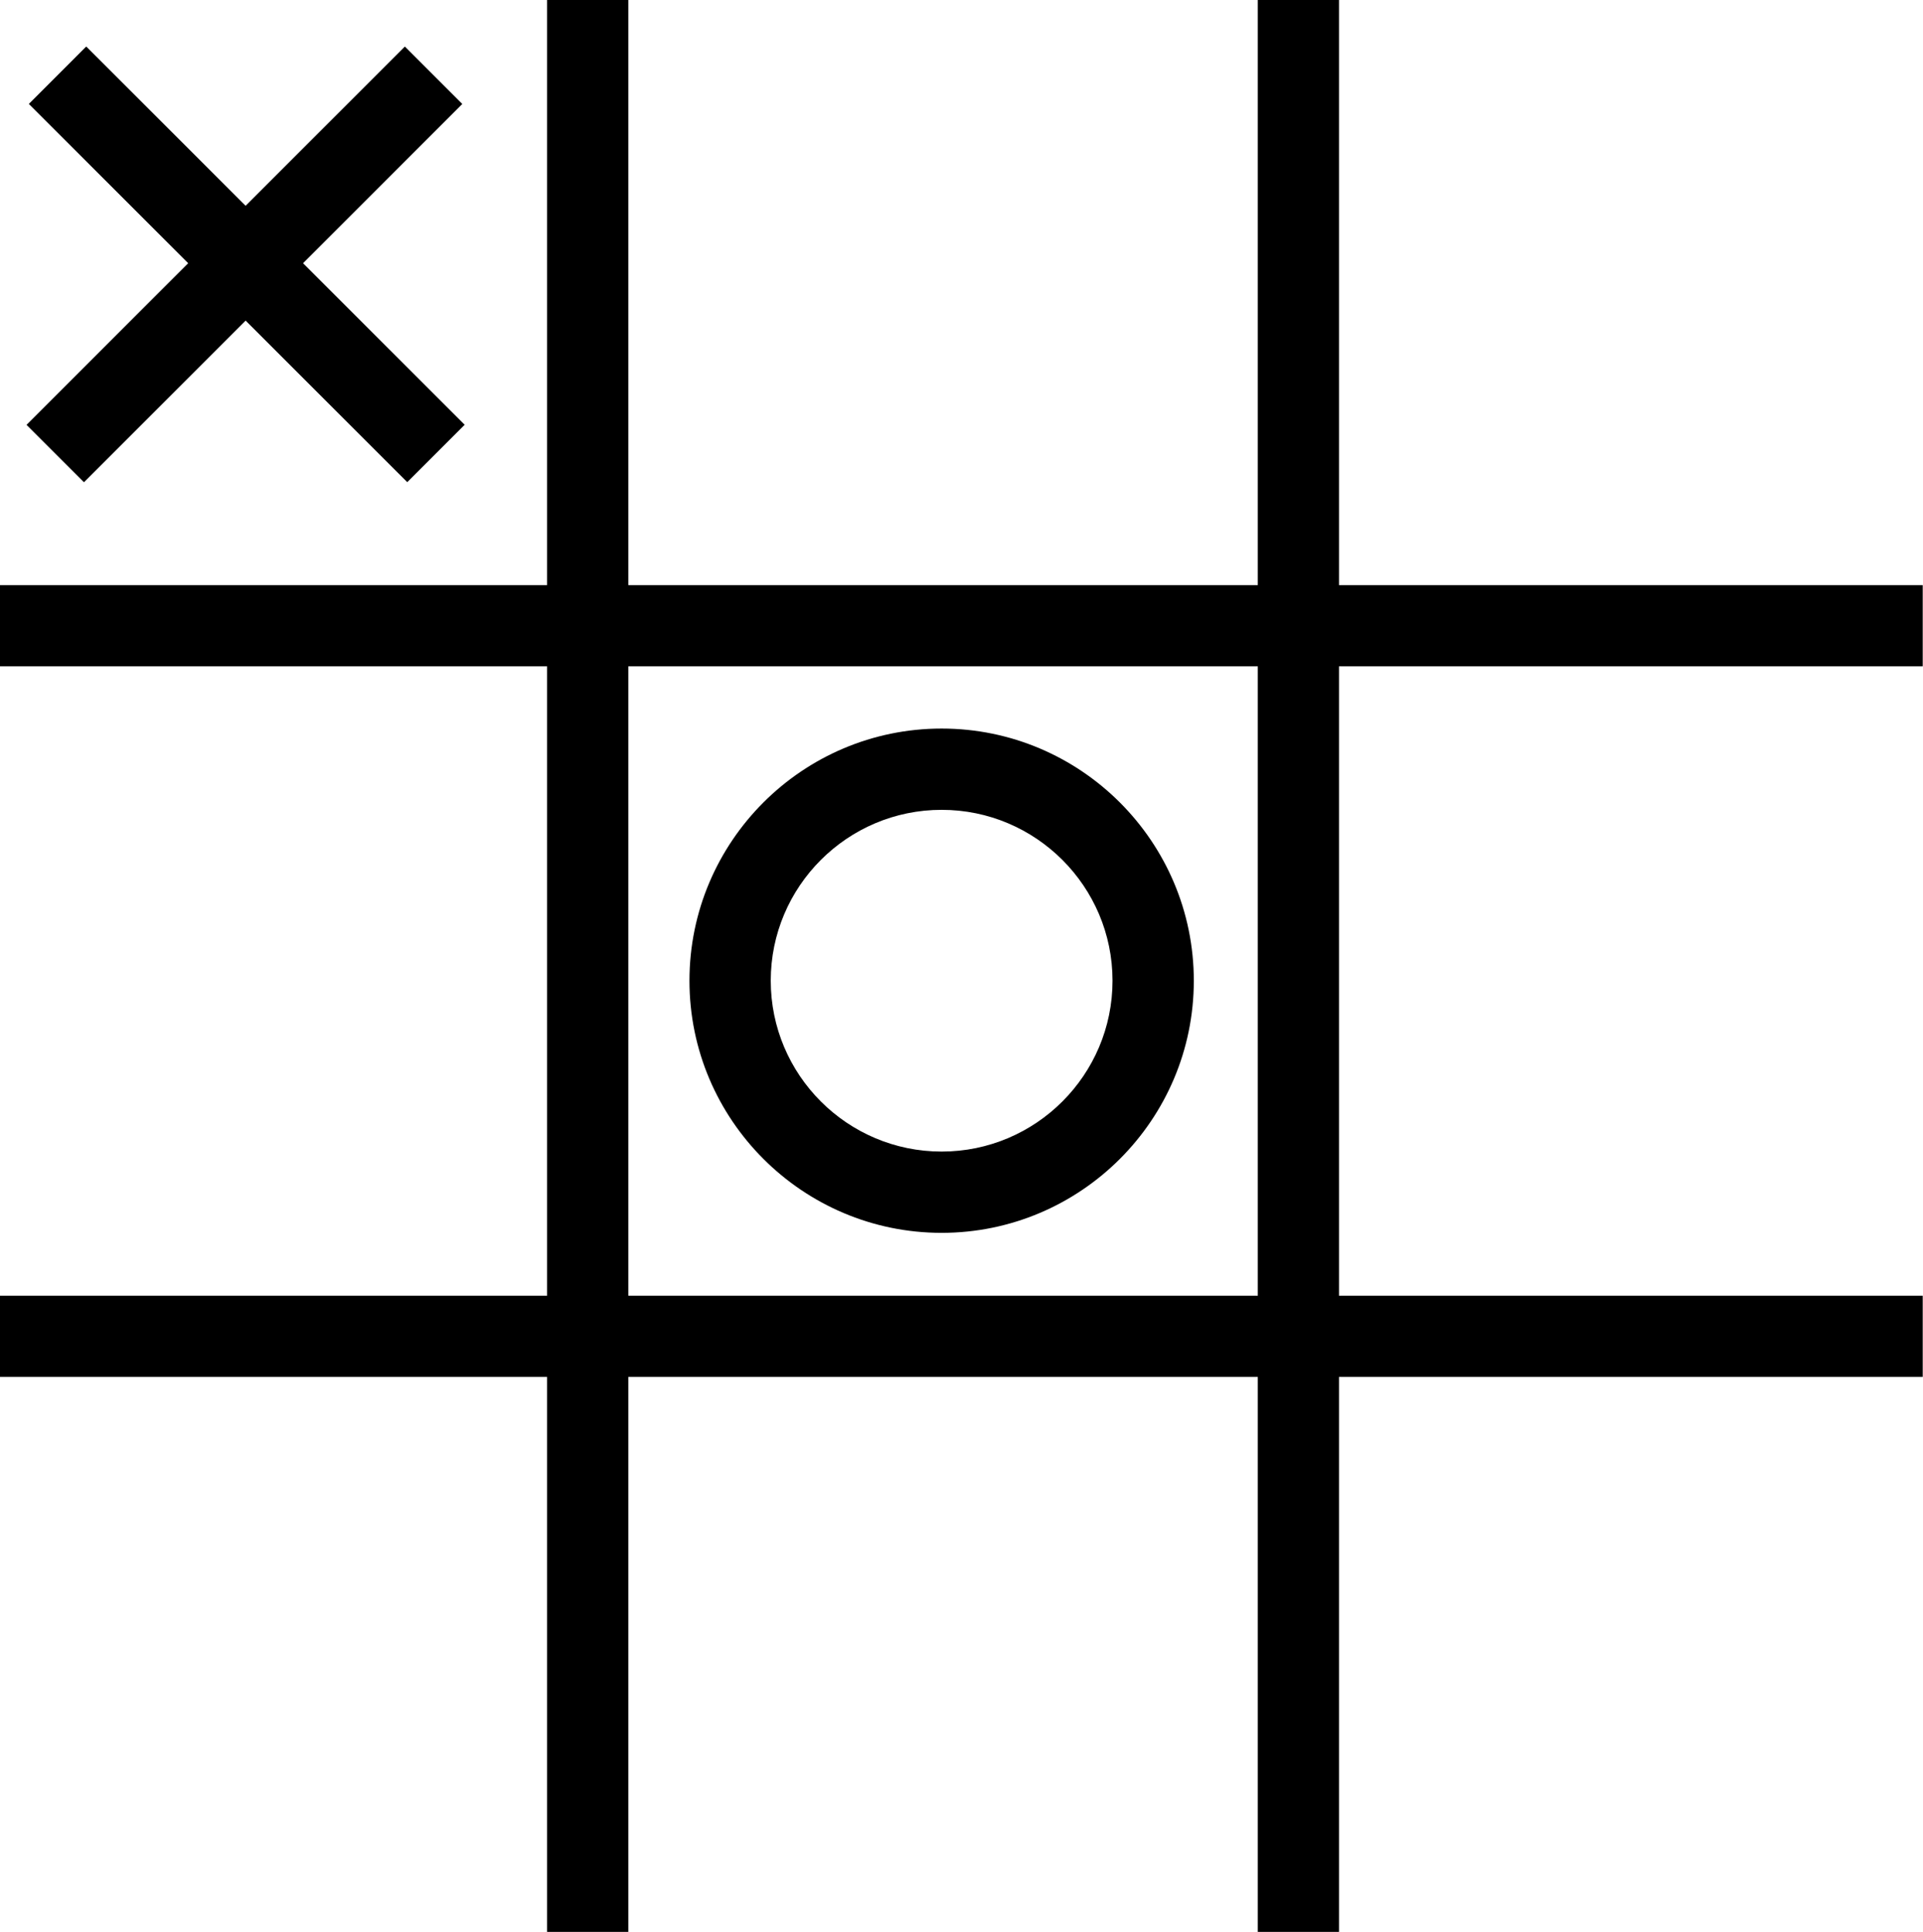
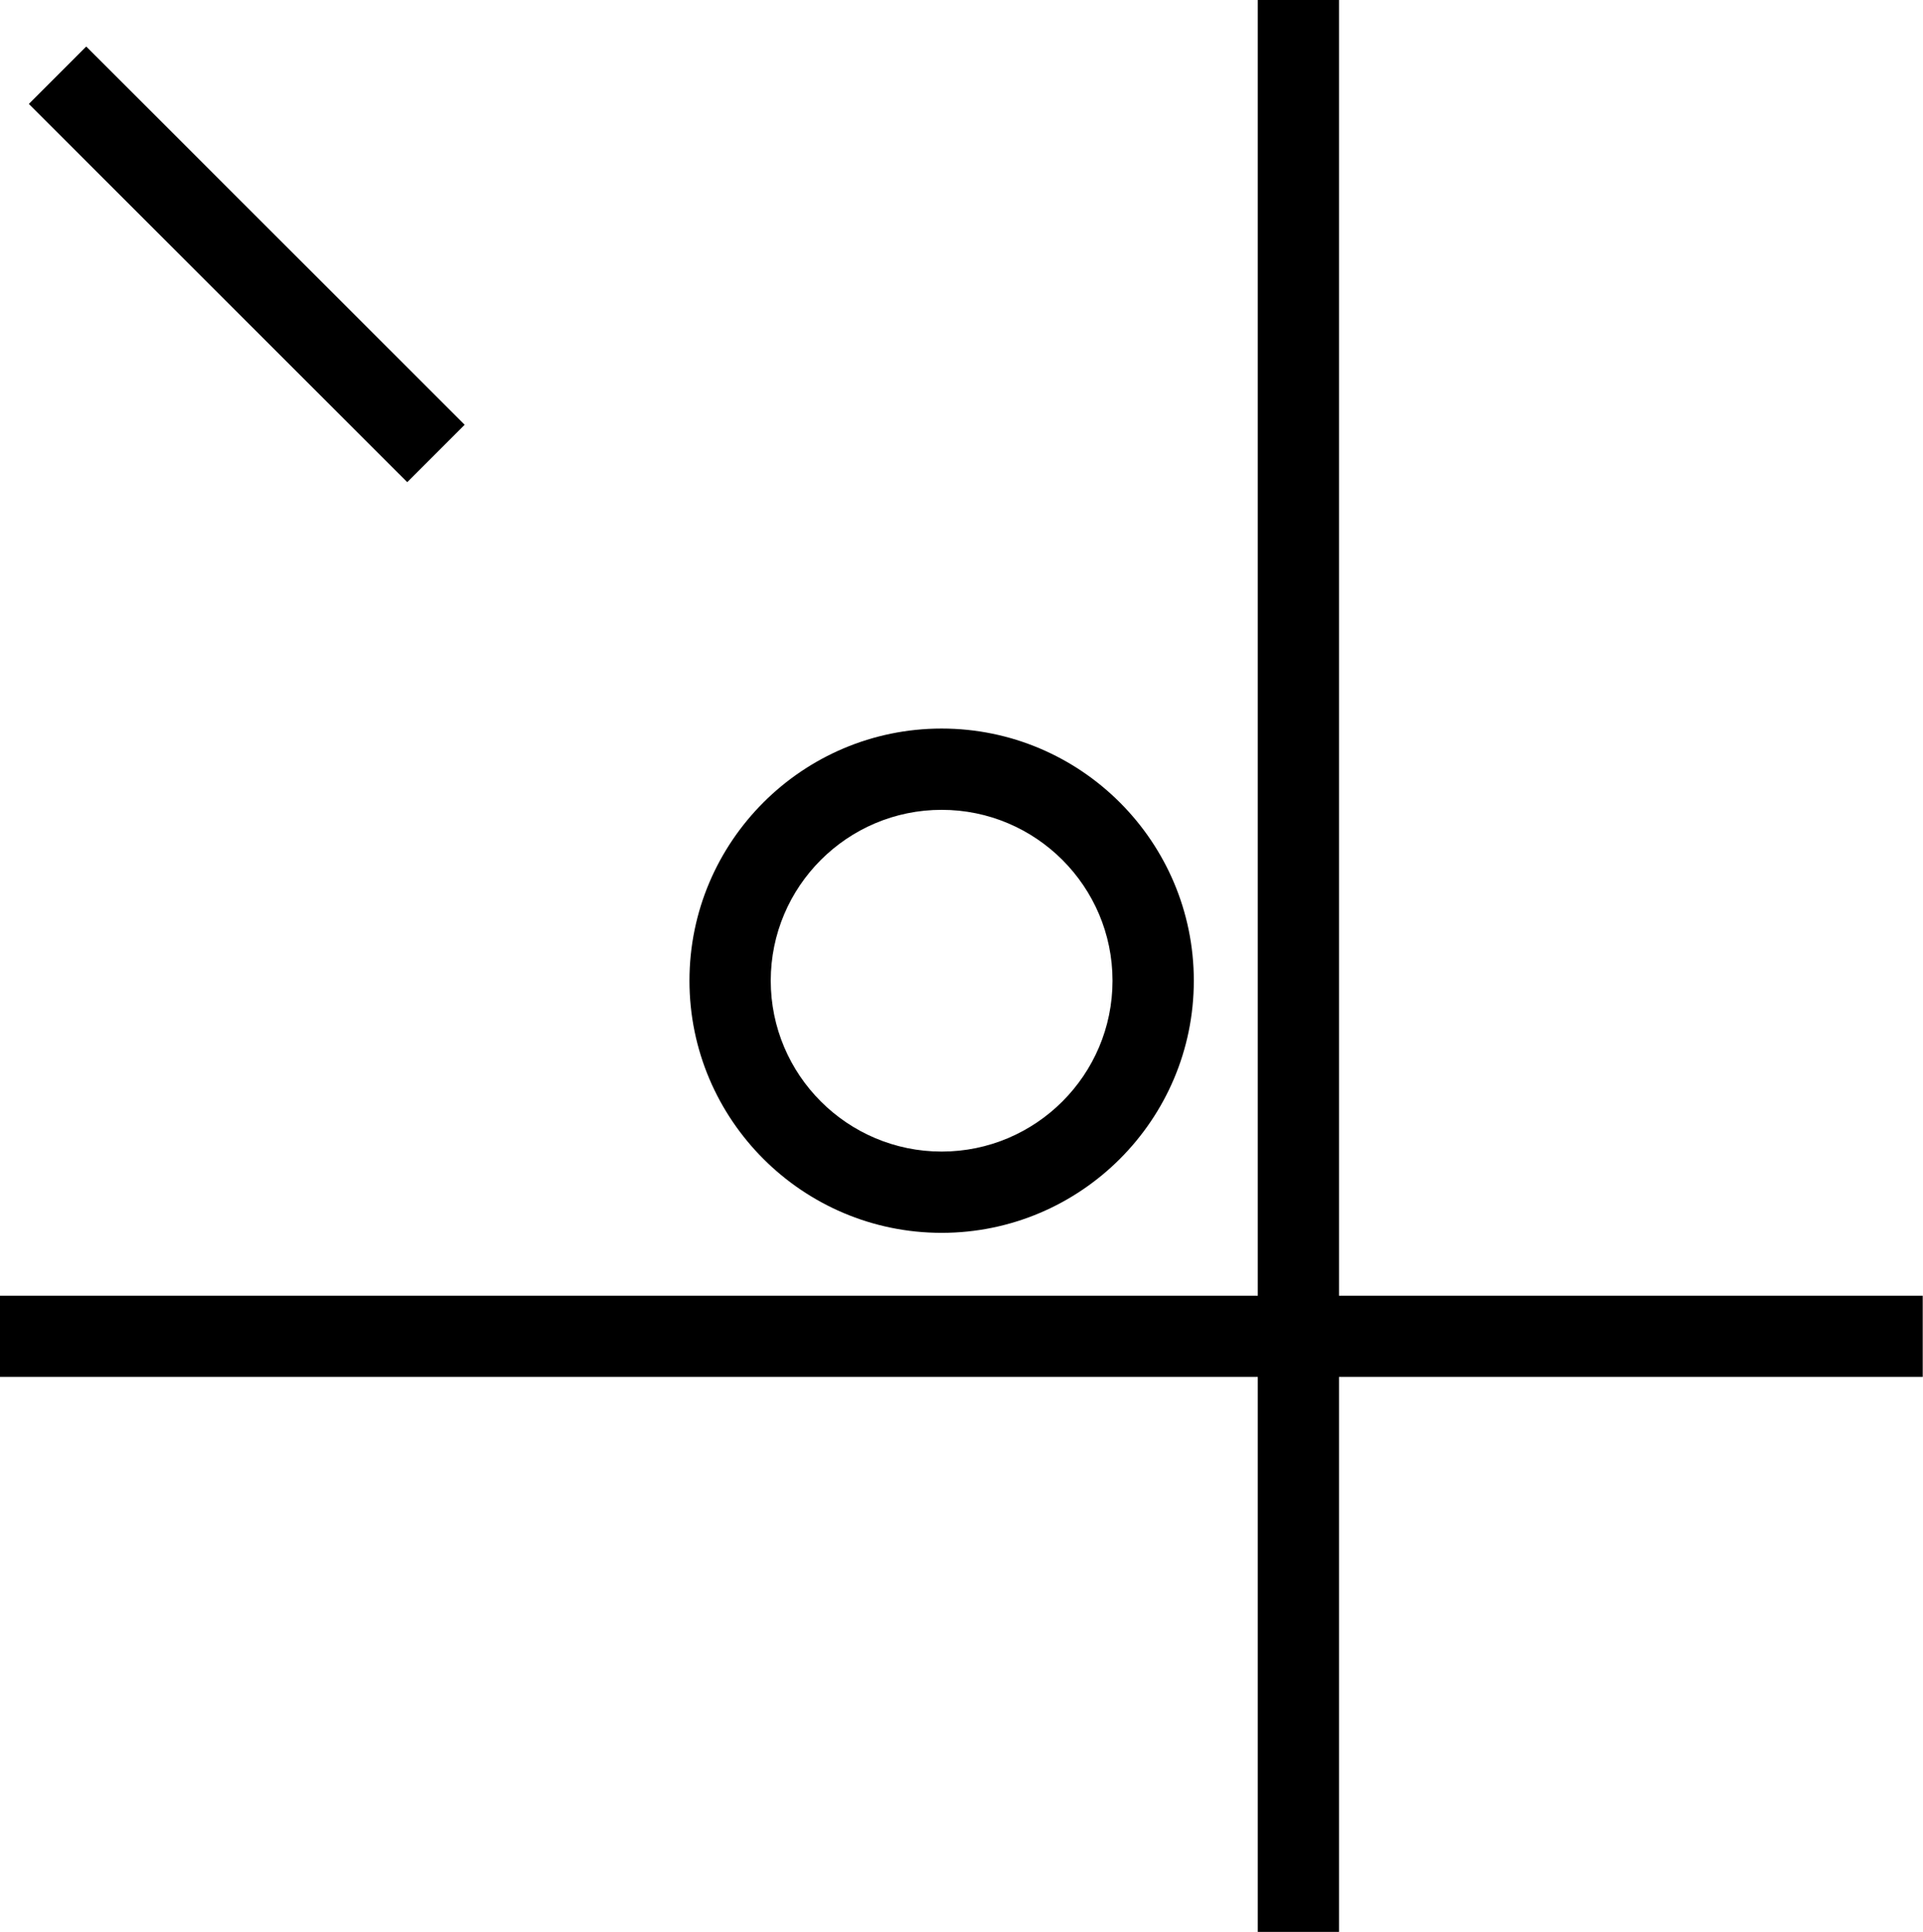
<svg xmlns="http://www.w3.org/2000/svg" id="Layer_1" viewBox="0 0 211 212">
-   <rect x="60.03" y="0" width="8.91" height="212" />
  <rect x="138.01" y="0" width="8.91" height="212" />
  <rect y="142.19" width="210.97" height="8.91" />
-   <rect y="64.21" width="210.97" height="8.91" />
  <path d="M103.32,135.29c-15.25,0-27.67-12.41-27.67-27.67s12.41-27.67,27.67-27.67,27.67,12.41,27.67,27.67-12.41,27.67-27.67,27.67ZM103.32,88.87c-10.34,0-18.75,8.41-18.75,18.75s8.41,18.75,18.75,18.75,18.75-8.41,18.75-18.75-8.41-18.75-18.75-18.75Z" />
  <rect x="22.62" y="-.35" width="8.91" height="58.71" transform="translate(-12.58 27.65) rotate(-45.01)" />
-   <rect x="-2.54" y="24.56" width="58.71" height="8.91" transform="translate(-12.66 27.46) rotate(-45)" />
</svg>